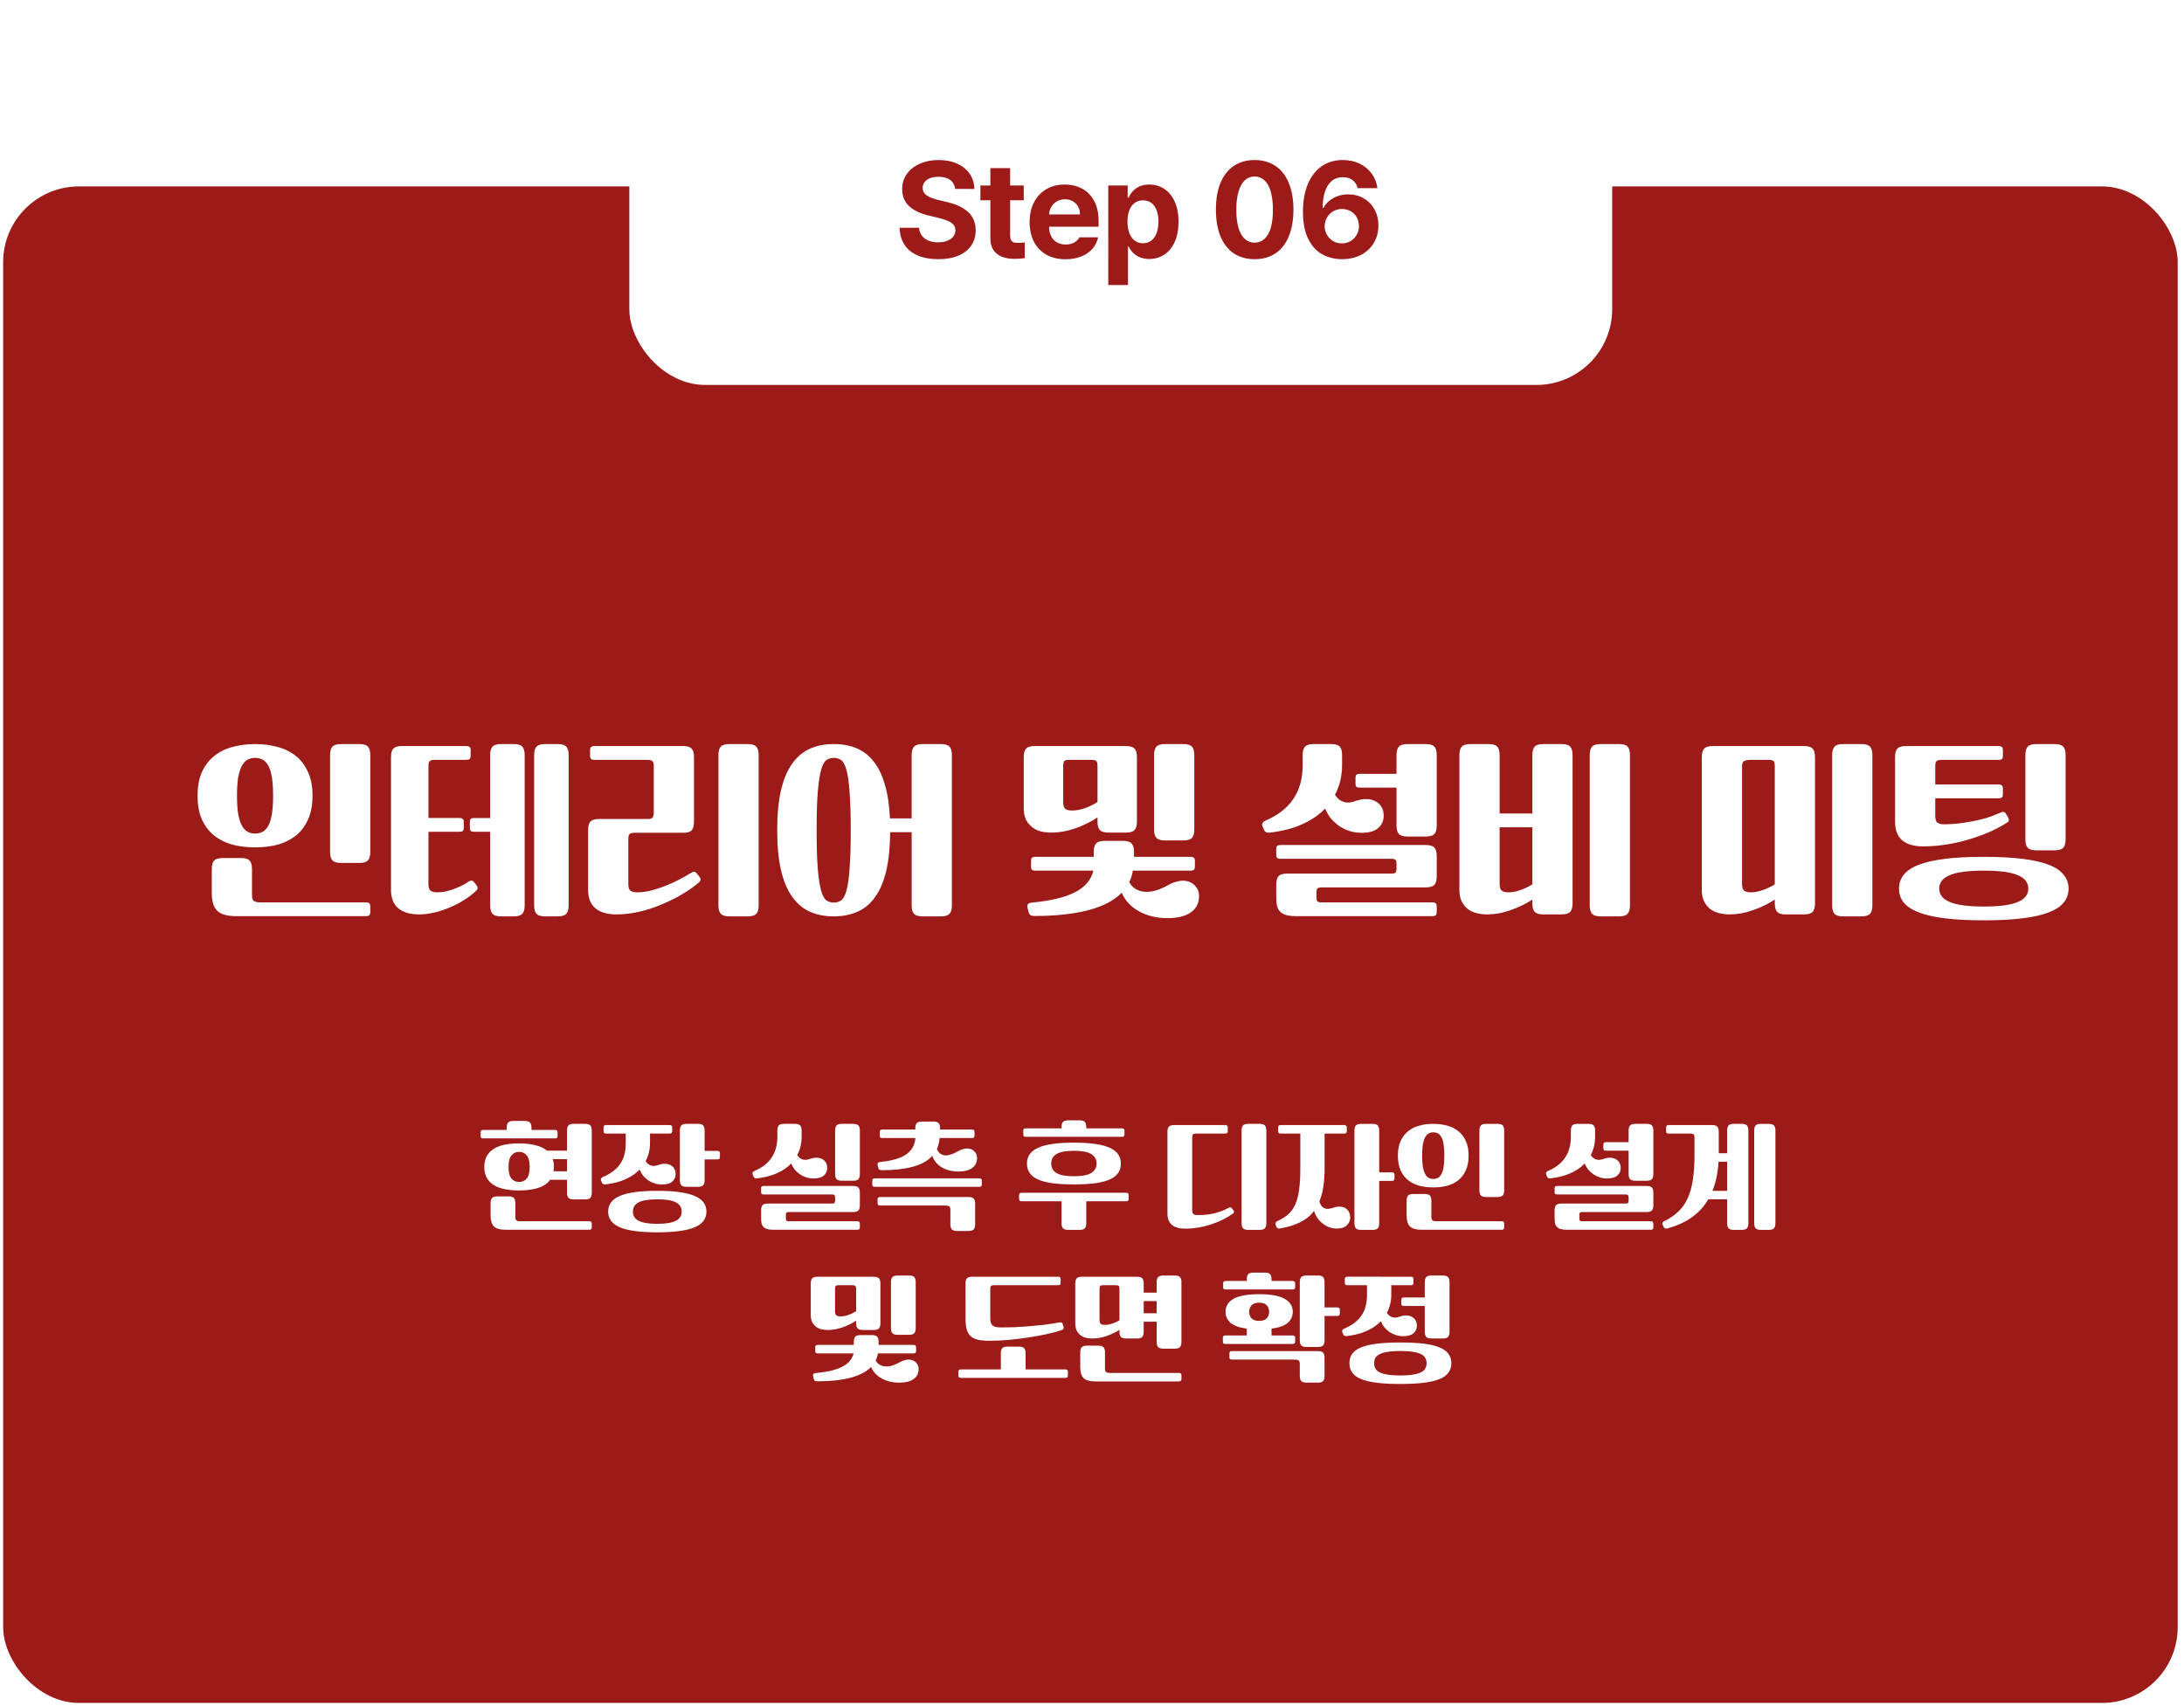
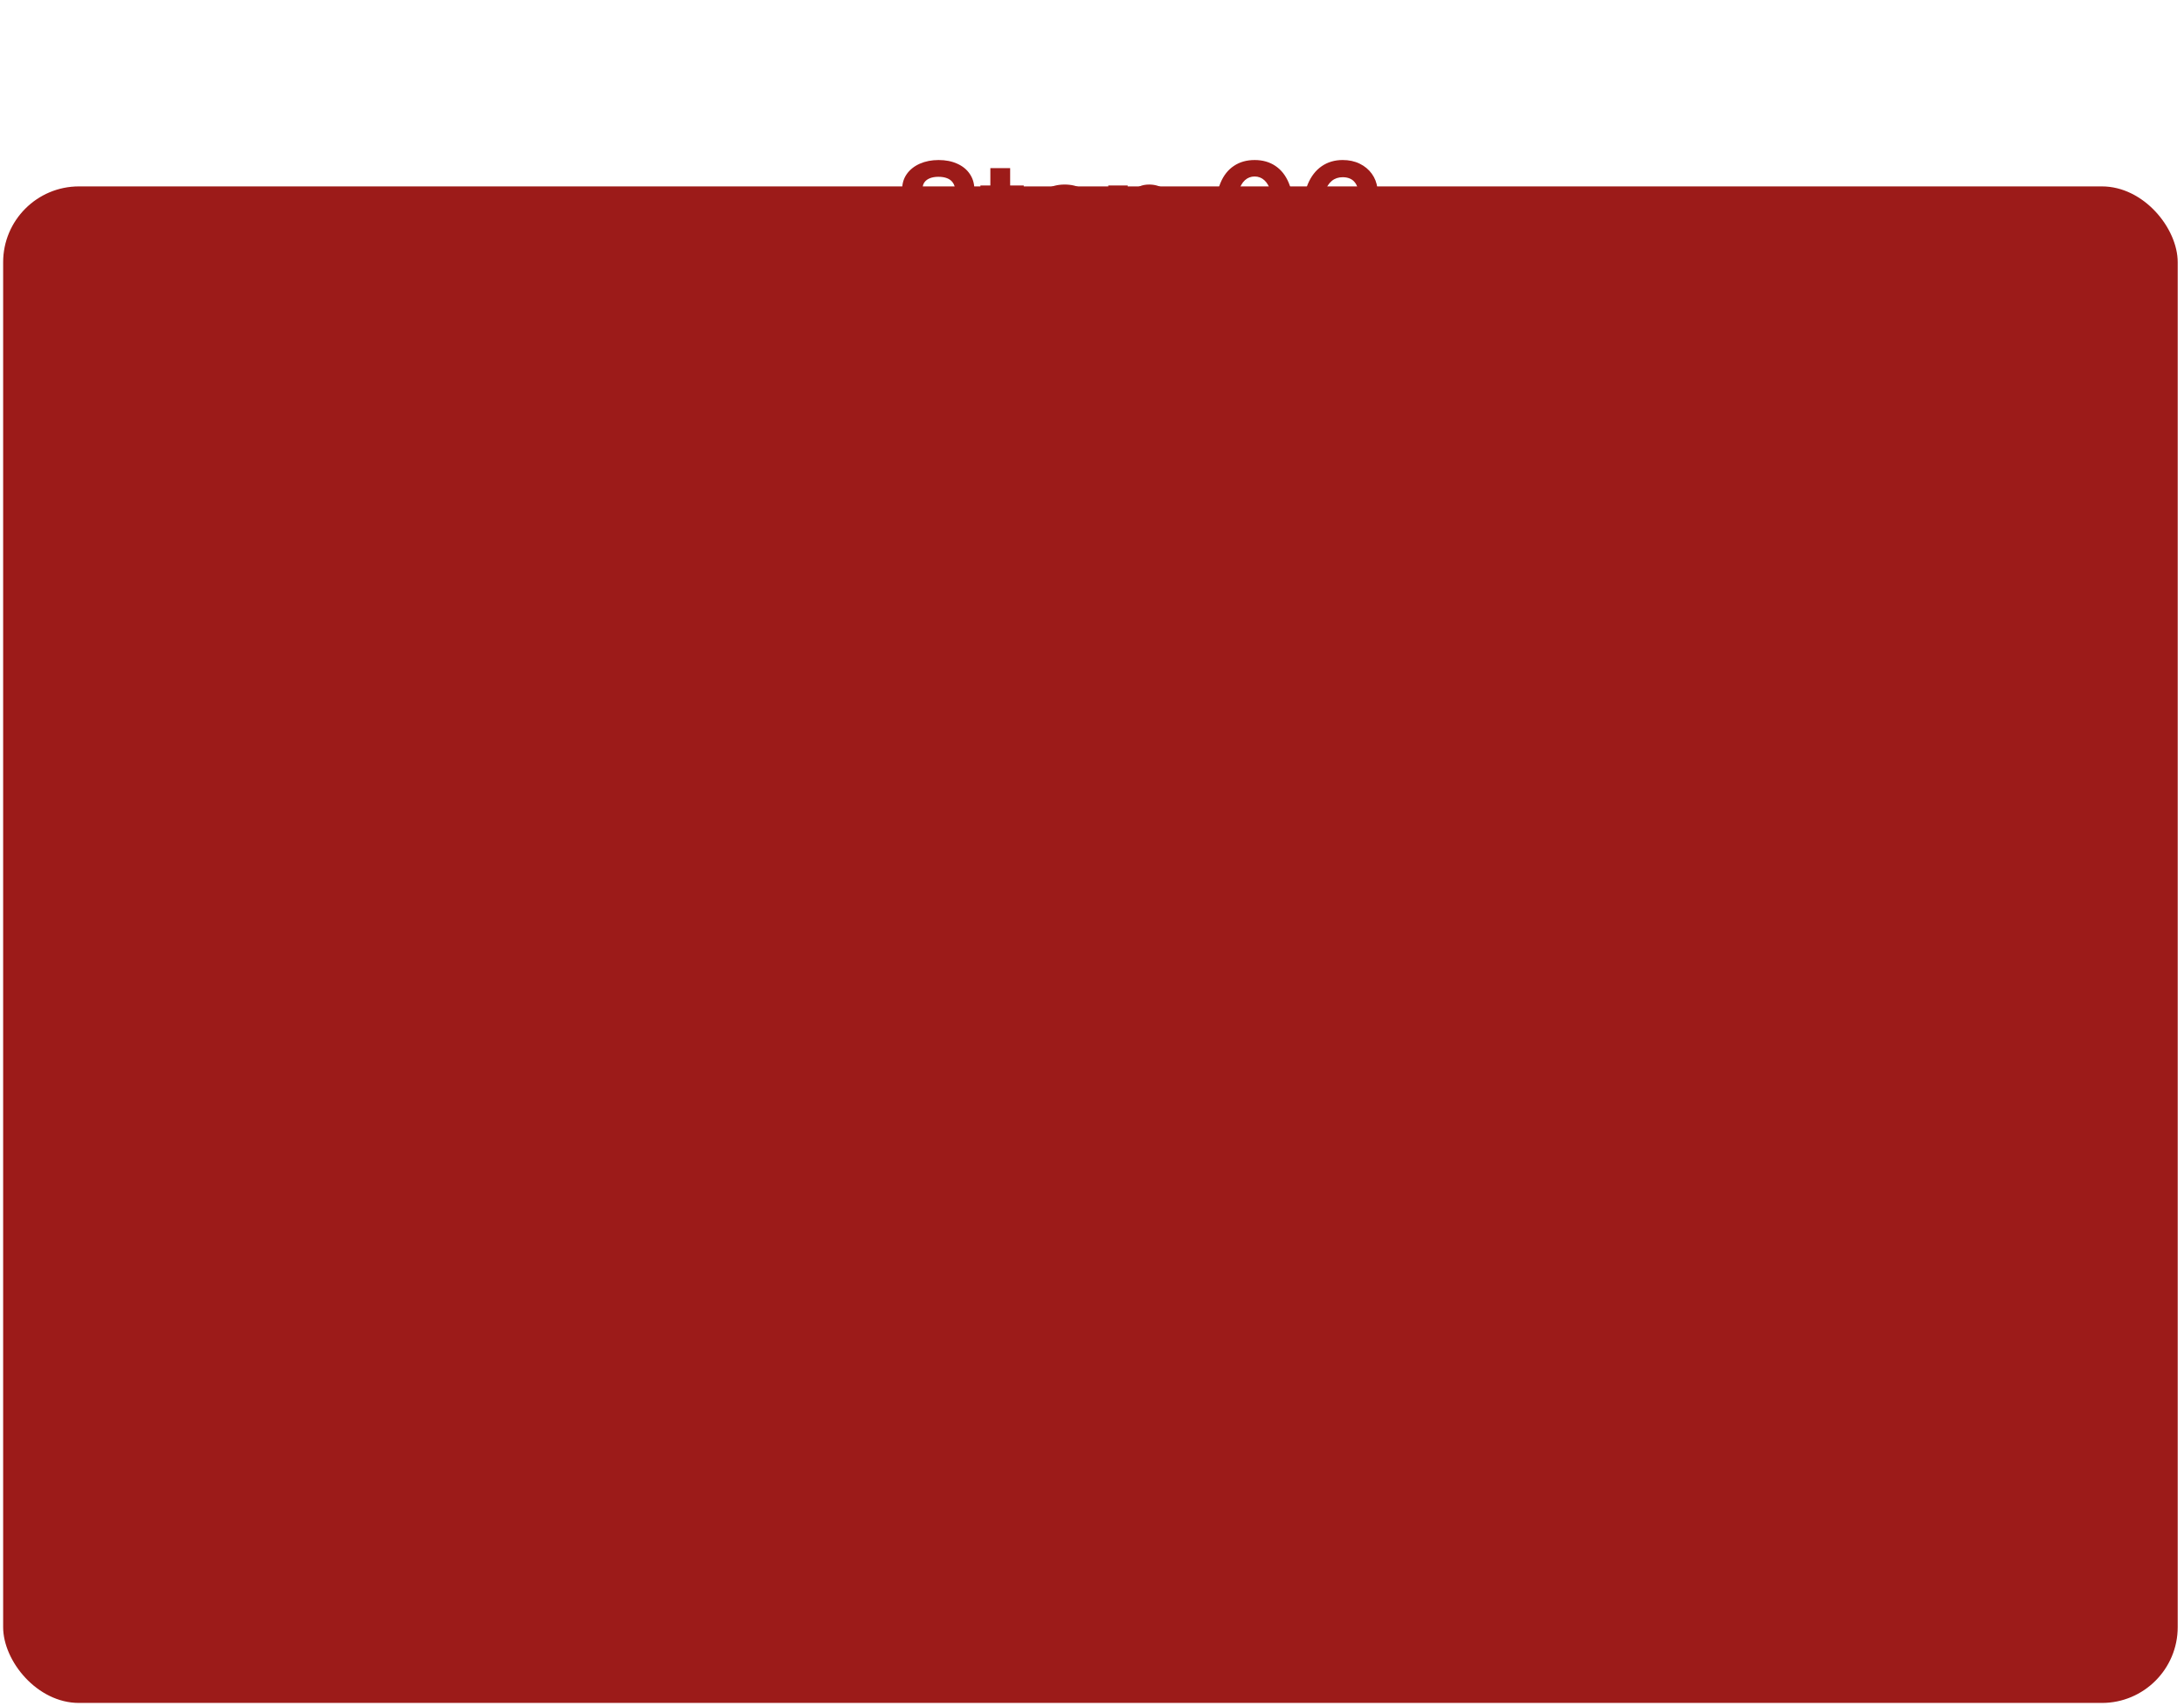
<svg xmlns="http://www.w3.org/2000/svg" fill="none" height="225" viewBox="0 0 288 225" width="288">
  <filter id="a" color-interpolation-filters="sRGB" filterUnits="userSpaceOnUse" height="39.244" width="262.723" x="18.055" y="90.127">
    <feFlood flood-opacity="0" result="BackgroundImageFix" />
    <feColorMatrix in="SourceAlpha" result="hardAlpha" type="matrix" values="0 0 0 0 0 0 0 0 0 0 0 0 0 0 0 0 0 0 127 0" />
    <feOffset dx="6" dy="5" />
    <feGaussianBlur stdDeviation="4" />
    <feComposite in2="hardAlpha" operator="out" />
    <feColorMatrix type="matrix" values="0 0 0 0 0 0 0 0 0 0 0 0 0 0 0 0 0 0 0.15 0" />
    <feBlend in2="BackgroundImageFix" mode="normal" result="effect1_dropShadow_2032_441" />
    <feBlend in="SourceGraphic" in2="effect1_dropShadow_2032_441" mode="normal" result="shape" />
  </filter>
  <filter id="b" color-interpolation-filters="sRGB" filterUnits="userSpaceOnUse" height="50.768" width="186.74" x="55.381" y="139.748">
    <feFlood flood-opacity="0" result="BackgroundImageFix" />
    <feColorMatrix in="SourceAlpha" result="hardAlpha" type="matrix" values="0 0 0 0 0 0 0 0 0 0 0 0 0 0 0 0 0 0 127 0" />
    <feOffset dx="6" dy="5" />
    <feGaussianBlur stdDeviation="4" />
    <feComposite in2="hardAlpha" operator="out" />
    <feColorMatrix type="matrix" values="0 0 0 0 0 0 0 0 0 0 0 0 0 0 0 0 0 0 0.15 0" />
    <feBlend in2="BackgroundImageFix" mode="normal" result="effect1_dropShadow_2032_441" />
    <feBlend in="SourceGraphic" in2="effect1_dropShadow_2032_441" mode="normal" result="shape" />
  </filter>
  <filter id="c" color-interpolation-filters="sRGB" filterUnits="userSpaceOnUse" height="62.525" width="153.608" x="70.988" y=".242">
    <feFlood flood-opacity="0" result="BackgroundImageFix" />
    <feColorMatrix in="SourceAlpha" result="hardAlpha" type="matrix" values="0 0 0 0 0 0 0 0 0 0 0 0 0 0 0 0 0 0 127 0" />
    <feOffset dx="4" dy="9" />
    <feGaussianBlur stdDeviation="6" />
    <feComposite in2="hardAlpha" operator="out" />
    <feColorMatrix type="matrix" values="0 0 0 0 0 0 0 0 0 0 0 0 0 0 0 0 0 0 0.15 0" />
    <feBlend in2="BackgroundImageFix" mode="normal" result="effect1_dropShadow_2032_441" />
    <feBlend in="SourceGraphic" in2="effect1_dropShadow_2032_441" mode="normal" result="shape" />
  </filter>
  <filter id="d" color-interpolation-filters="sRGB" filterUnits="userSpaceOnUse" height="32.488" width="79.143" x="110.625" y="13.102">
    <feFlood flood-opacity="0" result="BackgroundImageFix" />
    <feColorMatrix in="SourceAlpha" result="hardAlpha" type="matrix" values="0 0 0 0 0 0 0 0 0 0 0 0 0 0 0 0 0 0 127 0" />
    <feOffset dx="6" dy="5" />
    <feGaussianBlur stdDeviation="4" />
    <feComposite in2="hardAlpha" operator="out" />
    <feColorMatrix type="matrix" values="0 0 0 0 0 0 0 0 0 0 0 0 0 0 0 0 0 0 0.15 0" />
    <feBlend in2="BackgroundImageFix" mode="normal" result="effect1_dropShadow_2032_441" />
    <feBlend in="SourceGraphic" in2="effect1_dropShadow_2032_441" mode="normal" result="shape" />
  </filter>
  <rect fill="#9c1b19" height="200" rx="10" width="286.755" x=".415" y="24.582" />
  <g filter="url(#a)">
-     <path d="m42.83 107.349c0 .52-.104.892-.312 1.118-.208.225-.589.338-1.144.338h-2.392c-.555 0-.936-.113-1.144-.338-.208-.226-.312-.598-.312-1.118v-12.766c0-.52.104-.893.312-1.118s.589-.338 1.144-.338h2.392c.555 0 .936.113 1.144.338s.312.598.312 1.118zm-15.6 5.72c0 .398.087.65.26.754.173.121.433.182.78.182h13.962c.243 0 .399.043.468.13.087.086.13.225.13.416v.728c0 .19-.043.329-.13.416-.069.086-.225.13-.468.13h-17.03c-1.231 0-2.089-.243-2.574-.728-.468-.468-.702-1.248-.702-2.34v-3.146c0-.52.104-.893.312-1.118.208-.226.589-.338 1.144-.338h2.392c.555 0 .936.112 1.144.338.208.225.312.598.312 1.118zm7.982-13.13c0 1.23-.199 2.279-.598 3.146-.381.849-.91 1.551-1.586 2.106-.676.537-1.473.936-2.392 1.196-.919.242-1.915.364-2.99.364s-2.08-.122-3.016-.364c-.919-.26-1.716-.659-2.392-1.196-.676-.555-1.213-1.257-1.612-2.106-.381-.867-.572-1.916-.572-3.146 0-1.231.191-2.271.572-3.12.399-.867.936-1.569 1.612-2.106.676-.555 1.473-.953 2.392-1.196.936-.26 1.941-.39 3.016-.39s2.071.13 2.99.39c.919.243 1.716.641 2.392 1.196.676.537 1.205 1.239 1.586 2.106.399.849.598 1.889.598 3.12zm-9.958 0c0 .97.052 1.776.156 2.418.121.641.286 1.152.494 1.534.208.381.459.65.754.806s.624.234.988.234.693-.078.988-.234.546-.425.754-.806c.208-.382.364-.893.468-1.534.104-.642.156-1.448.156-2.418 0-.971-.052-1.777-.156-2.418s-.26-1.153-.468-1.534-.459-.65-.754-.806-.624-.234-.988-.234-.693.078-.988.234-.546.425-.754.806-.373.893-.494 1.534c-.104.641-.156 1.447-.156 2.418zm20.306-5.096c0-.537.104-.91.312-1.118.208-.225.581-.338 1.118-.338h8.476c.225 0 .381.043.468.13.087.069.13.208.13.416v.728c0 .208-.043.355-.13.442-.087.069-.243.104-.468.104h-4.186c-.295 0-.503.061-.624.182-.104.104-.156.312-.156.624v6.864h4.056c.225 0 .381.043.468.13.087.069.13.208.13.416v.728c0 .208-.043.355-.13.442-.087.069-.243.104-.468.104h-4.056v6.916c0 .398.087.676.26.832s.485.234.936.234c.329 0 .676-.035 1.04-.104.364-.087.719-.191 1.066-.312.364-.139.711-.286 1.04-.442s.615-.321.858-.494c.208-.139.373-.2.494-.182.121 0 .234.069.338.208l.338.442c.173.242.147.468-.078.676-.468.45-1.014.866-1.638 1.248-.607.381-1.248.71-1.924.988-.659.277-1.326.494-2.002.65s-1.326.234-1.95.234c-1.213 0-2.141-.278-2.782-.832-.624-.538-.936-1.335-.936-2.392zm17.628 19.552c0 .52-.104.892-.312 1.118-.208.225-.589.338-1.144.338h-1.638c-.555 0-.936-.113-1.144-.338-.208-.226-.312-.598-.312-1.118v-9.698h-2.08c-.243 0-.407-.044-.494-.13-.069-.087-.104-.226-.104-.416v-.728c0-.191.035-.33.104-.416.087-.087.251-.13.494-.13h2.08v-8.294c0-.52.104-.893.312-1.118s.589-.338 1.144-.338h1.638c.555 0 .936.113 1.144.338s.312.598.312 1.118zm5.798 0c0 .52-.104.892-.312 1.118-.208.225-.589.338-1.144.338h-1.638c-.555 0-.936-.113-1.144-.338-.208-.226-.312-.598-.312-1.118v-19.812c0-.52.104-.893.312-1.118s.589-.338 1.144-.338h1.638c.555 0 .936.113 1.144.338s.312.598.312 1.118zm25.058 0c0 .52-.104.892-.312 1.118-.208.225-.589.338-1.144.338h-2.392c-.555 0-.936-.113-1.144-.338-.208-.226-.312-.598-.312-1.118v-19.812c0-.52.104-.893.312-1.118s.589-.338 1.144-.338h2.392c.555 0 .936.113 1.144.338s.312.598.312 1.118zm-16.406-9.568c-.295 0-.503.06-.624.182-.104.104-.156.312-.156.624v5.98c0 .398.087.676.26.832s.485.234.936.234c.572 0 1.17-.078 1.794-.234s1.239-.356 1.846-.598c.624-.243 1.222-.512 1.794-.806.572-.295 1.092-.59 1.56-.884.225-.139.39-.2.494-.182.121 0 .234.069.338.208l.39.494c.173.242.147.468-.078.676-.607.52-1.326 1.031-2.158 1.534-.832.502-1.733.953-2.704 1.352-.953.416-1.95.745-2.99.988-1.04.242-2.063.364-3.068.364-1.213 0-2.141-.278-2.782-.832-.624-.538-.936-1.335-.936-2.392v-7.904c0-.538.104-.91.312-1.118.208-.226.581-.338 1.118-.338h6.448c.295 0 .494-.052.598-.156.121-.122.182-.338.182-.65v-6.188c0-.312-.061-.52-.182-.624-.104-.121-.303-.182-.598-.182h-7.02c-.225 0-.381-.035-.468-.104-.087-.087-.13-.234-.13-.442v-.728c0-.208.043-.347.13-.416.087-.087.243-.13.468-.13h11.674c.537 0 .91.113 1.118.338.208.208.312.581.312 1.118v8.528c0 .537-.104.918-.312 1.144-.208.208-.581.312-1.118.312zm41.886 9.568c0 .52-.104.892-.312 1.118-.208.225-.589.338-1.144.338h-2.392c-.554 0-.936-.113-1.144-.338-.208-.226-.312-.598-.312-1.118v-9.646h-2.834c-.017 1.993-.19 3.692-.52 5.096-.329 1.404-.814 2.548-1.456 3.432-.624.901-1.395 1.551-2.314 1.95-.918.416-1.967.624-3.146.624-1.196 0-2.253-.208-3.172-.624-.918-.416-1.698-1.084-2.34-2.002-.641-.902-1.127-2.072-1.456-3.51-.329-1.439-.494-3.181-.494-5.226 0-2.046.165-3.788.494-5.226.329-1.439.815-2.609 1.456-3.51.641-.919 1.421-1.586 2.34-2.002.919-.416 1.976-.624 3.172-.624 1.11 0 2.106.182 2.99.546s1.638.945 2.262 1.742c.624.78 1.118 1.794 1.482 3.042.364 1.231.59 2.721.676 4.472h2.86v-8.346c0-.52.104-.893.312-1.118s.59-.338 1.144-.338h2.392c.555 0 .936.113 1.144.338s.312.598.312 1.118zm-17.836-9.906c0 2.149.052 3.856.156 5.122.104 1.248.252 2.201.442 2.86.191.658.425 1.083.702 1.274.278.19.598.286.962.286s.685-.096.962-.286c.278-.191.512-.616.702-1.274.191-.659.33-1.612.416-2.86.104-1.266.156-2.973.156-5.122 0-2.15-.052-3.848-.156-5.096-.086-1.265-.225-2.227-.416-2.886-.19-.659-.424-1.083-.702-1.274-.277-.191-.598-.286-.962-.286s-.684.095-.962.286c-.277.191-.511.615-.702 1.274-.19.659-.338 1.621-.442 2.886-.104 1.248-.156 2.946-.156 5.096zm38.494.312c-.555 0-.936-.113-1.144-.338-.208-.226-.312-.598-.312-1.118v-.546c-.884.589-1.872 1.074-2.964 1.456-1.075.364-2.106.546-3.094.546-.503 0-.979-.052-1.43-.156-.433-.122-.815-.312-1.144-.572s-.598-.59-.806-.988c-.191-.416-.286-.919-.286-1.508v-6.734c0-.52.104-.893.312-1.118s.589-.338 1.144-.338h12.012c.555 0 .936.113 1.144.338s.312.598.312 1.118v8.502c0 .52-.104.892-.312 1.118-.208.225-.589.338-1.144.338zm10.79 3.198c.243 0 .399.043.468.13.087.086.13.225.13.416v.728c0 .19-.043.329-.13.416-.069.086-.225.13-.468.13h-7.592c-.069.537-.225 1.04-.468 1.508.381.728 1.031 1.152 1.95 1.274.919.104 2.002-.2 3.25-.91.295-.174.607-.304.936-.39.347-.104.65-.156.91-.156.641 0 1.161.199 1.56.598.399.381.598.849.598 1.404 0 .953-.364 1.681-1.092 2.184-.728.502-1.751.754-3.068.754-1.421 0-2.678-.304-3.77-.91-1.075-.607-1.829-1.422-2.262-2.444-1.023 1.04-2.505 1.811-4.446 2.314-1.941.502-4.299.754-7.072.754-.277 0-.468-.052-.572-.156s-.173-.243-.208-.416l-.13-.546c-.035-.174-.017-.321.052-.442.087-.104.26-.174.52-.208 2.461-.226 4.351-.676 5.668-1.352 1.335-.676 2.149-1.63 2.444-2.86h-7.618c-.243 0-.407-.044-.494-.13-.069-.087-.104-.226-.104-.416v-.728c0-.191.035-.33.104-.416.087-.087.251-.13.494-.13h7.67v-.65c0-.52.104-.893.312-1.118.208-.226.589-.338 1.144-.338h2.392c.555 0 .936.112 1.144.338.208.225.312.598.312 1.118v.65zm.52-3.614c0 .52-.104.892-.312 1.118-.208.225-.589.338-1.144.338h-2.392c-.555 0-.936-.113-1.144-.338-.208-.226-.312-.598-.312-1.118v-9.802c0-.52.104-.893.312-1.118s.589-.338 1.144-.338h2.392c.555 0 .936.113 1.144.338s.312.598.312 1.118zm-16.484-9.178c-.312 0-.529.052-.65.156-.104.104-.156.321-.156.65v4.81c0 .398.087.676.26.832s.485.234.936.234c.503 0 1.04-.096 1.612-.286.589-.208 1.161-.486 1.716-.832v-4.758c0-.329-.052-.546-.156-.65s-.329-.156-.676-.156zm47.854 18.798c.242 0 .398.043.468.13.086.086.13.225.13.416v.728c0 .19-.044.329-.13.416-.07.086-.226.13-.468.13h-17.81c-.555 0-1.014-.044-1.378-.13-.347-.087-.624-.234-.832-.442-.208-.191-.356-.451-.442-.78-.07-.312-.104-.711-.104-1.196v-1.612c0-.52.104-.893.312-1.118.208-.226.589-.338 1.144-.338h13.728c.294 0 .476-.044.546-.13.086-.104.13-.286.13-.546v-.598c0-.26-.044-.434-.13-.52-.07-.104-.252-.156-.546-.156h-14.586c-.243 0-.408-.044-.494-.13-.07-.087-.104-.226-.104-.416v-.728c0-.191.034-.33.104-.416.086-.087.251-.13.494-.13h19.11c.554 0 .936.112 1.144.338.208.225.312.598.312 1.118v2.678c0 .52-.104.892-.312 1.118-.208.225-.59.338-1.144.338h-13.728c-.295 0-.486.052-.572.156-.07.086-.104.26-.104.52v.624c0 .26.034.433.104.52.086.104.277.156.572.156zm-17.082-19.422c0-.52.104-.893.312-1.118s.589-.338 1.144-.338h2.288c.554 0 .936.113 1.144.338s.312.598.312 1.118v1.3c0 1.456-.312 2.765-.936 3.926.277.45.624.754 1.04.91s.858.164 1.326.026c.346-.122.641-.208.884-.26.242-.07.52-.104.832-.104.676 0 1.23.19 1.664.572.45.381.676.936.676 1.664 0 .624-.243 1.152-.728 1.586-.468.416-1.196.624-2.184.624-.555 0-1.084-.078-1.586-.234-.486-.156-.936-.373-1.352-.65-.416-.295-.789-.633-1.118-1.014-.312-.399-.564-.832-.754-1.3-.815.849-1.829 1.542-3.042 2.08-1.196.537-2.6.901-4.212 1.092-.399.052-.659-.052-.78-.312l-.208-.468c-.156-.347-.026-.616.39-.806 3.258-1.387 4.888-3.814 4.888-7.28zm17.68 9.282c0 .52-.104.892-.312 1.118-.208.225-.59.338-1.144.338h-2.392c-.555 0-.936-.113-1.144-.338-.208-.226-.312-.598-.312-1.118v-4.992h-4.81c-.243 0-.408-.043-.494-.13-.07-.087-.104-.225-.104-.416v-.728c0-.191.034-.329.104-.416.086-.087.251-.13.494-.13h4.81v-2.47c0-.52.104-.893.312-1.118s.589-.338 1.144-.338h2.392c.554 0 .936.113 1.144.338s.312.598.312 1.118zm8.294-1.586h4.316v-7.696c0-.52.104-.893.312-1.118s.589-.338 1.144-.338h2.392c.554 0 .936.113 1.144.338s.312.598.312 1.118v19.552c0 .52-.104.892-.312 1.118-.208.225-.59.338-1.144.338h-2.392c-.555 0-.936-.113-1.144-.338-.208-.226-.312-.598-.312-1.118v-.494c-.884.572-1.855 1.04-2.912 1.404-1.04.364-2.054.546-3.042.546-.503 0-.98-.061-1.43-.182-.434-.104-.815-.286-1.144-.546-.33-.26-.598-.598-.806-1.014-.191-.399-.286-.893-.286-1.482v-17.784c0-.52.104-.893.312-1.118s.589-.338 1.144-.338h2.392c.554 0 .936.113 1.144.338s.312.598.312 1.118zm17.186 12.116c0 .52-.104.892-.312 1.118-.208.225-.59.338-1.144.338h-2.392c-.555 0-.936-.113-1.144-.338-.208-.226-.312-.598-.312-1.118v-19.812c0-.52.104-.893.312-1.118s.589-.338 1.144-.338h2.392c.554 0 .936.113 1.144.338s.312.598.312 1.118zm-15.99-1.716c.468 0 .97-.096 1.508-.286.554-.191 1.092-.442 1.612-.754v-7.54h-4.316v7.514c0 .398.086.676.26.832.173.156.485.234.936.234zm36.544 2.912c-.555 0-.936-.113-1.144-.338-.208-.226-.312-.598-.312-1.118v-.494c-.884.572-1.855 1.04-2.912 1.404-1.04.364-2.054.546-3.042.546-.503 0-.98-.061-1.43-.182-.434-.104-.815-.286-1.144-.546-.33-.26-.598-.598-.806-1.014-.191-.399-.286-.893-.286-1.482v-17.524c0-.52.104-.893.312-1.118s.589-.338 1.144-.338h12.012c.554 0 .936.113 1.144.338s.312.598.312 1.118v19.292c0 .52-.104.892-.312 1.118-.208.225-.59.338-1.144.338zm11.414-1.196c0 .52-.104.892-.312 1.118-.208.225-.59.338-1.144.338h-2.392c-.555 0-.936-.113-1.144-.338-.208-.226-.312-.598-.312-1.118v-19.812c0-.52.104-.893.312-1.118s.589-.338 1.144-.338h2.392c.554 0 .936.113 1.144.338s.312.598.312 1.118zm-16.12-19.188c-.312 0-.572.052-.78.156-.191.104-.286.321-.286.65v15.6c0 .398.086.676.26.832.173.156.485.234.936.234.468 0 .97-.096 1.508-.286.554-.191 1.092-.442 1.612-.754v-15.626c0-.329-.052-.546-.156-.65s-.33-.156-.676-.156zm41.99 16.978c0 .71-.217 1.326-.65 1.846-.416.52-1.075.953-1.976 1.3-.902.346-2.063.606-3.484.78-1.404.173-3.094.26-5.07.26s-3.675-.087-5.096-.26c-1.404-.174-2.557-.434-3.458-.78-.902-.347-1.569-.78-2.002-1.3-.416-.52-.624-1.136-.624-1.846 0-.694.208-1.3.624-1.82.433-.538 1.1-.98 2.002-1.326.901-.347 2.054-.607 3.458-.78 1.421-.174 3.12-.26 5.096-.26s3.666.086 5.07.26c1.421.173 2.582.433 3.484.78.901.346 1.56.788 1.976 1.326.433.52.65 1.126.65 1.82zm-17.576-9.542c0 .398.086.676.26.832.173.156.485.234.936.234.572 0 1.17-.035 1.794-.104.624-.07 1.248-.165 1.872-.286.641-.122 1.265-.269 1.872-.442.606-.191 1.178-.408 1.716-.65.26-.122.442-.174.546-.156.121.017.225.095.312.234l.286.468c.069.104.104.225.104.364.017.121-.044.225-.182.312-.763.502-1.612.953-2.548 1.352-.919.381-1.864.71-2.834.988-.971.277-1.95.485-2.938.624-.971.138-1.898.208-2.782.208-1.214 0-2.141-.269-2.782-.806-.624-.555-.936-1.361-.936-2.418v-8.554c0-.537.104-.91.312-1.118.208-.225.58-.338 1.118-.338h12.194c.225 0 .381.043.468.13.086.069.13.208.13.416v.728c0 .208-.044.355-.13.442-.087.069-.243.104-.468.104h-7.54c-.295 0-.503.061-.624.182-.104.104-.156.312-.156.624v2.444h8.32c.225 0 .381.043.468.13.086.069.13.208.13.416v.728c0 .208-.044.355-.13.442-.087.069-.243.104-.468.104h-8.32zm17.186 3.042c0 .52-.104.892-.312 1.118-.208.225-.59.338-1.144.338h-2.392c-.555 0-.936-.113-1.144-.338-.208-.226-.312-.598-.312-1.118v-11.102c0-.52.104-.893.312-1.118s.589-.338 1.144-.338h2.392c.554 0 .936.113 1.144.338s.312.598.312 1.118zm-16.666 6.5c0 .364.104.693.312.988.208.294.546.546 1.014.754s1.074.364 1.82.468c.745.104 1.655.156 2.73.156 1.074 0 1.984-.052 2.73-.156.745-.104 1.352-.26 1.82-.468s.806-.46 1.014-.754c.208-.295.312-.624.312-.988s-.104-.694-.312-.988c-.208-.295-.546-.546-1.014-.754s-1.075-.364-1.82-.468c-.746-.104-1.656-.156-2.73-.156-1.075 0-1.985.052-2.73.156-.746.104-1.352.26-1.82.468s-.806.459-1.014.754c-.208.294-.312.624-.312.988z" fill="#fff" />
-   </g>
+     </g>
  <g filter="url(#b)">
-     <path d="m62.453 151.996c-.715 0-1.355-.058-1.92-.176-.565-.117-1.045-.298-1.44-.544-.395-.256-.699-.581-.912-.976-.213-.394-.32-.864-.32-1.408s.107-1.013.32-1.408c.213-.394.517-.714.912-.96.395-.256.875-.442 1.44-.56.565-.117 1.205-.176 1.92-.176.811 0 1.525.08 2.144.24.629.15 1.141.39 1.536.72h2.64v-2.64c0-.32.064-.549.192-.688.128-.138.363-.208.704-.208h1.472c.341 0 .576.07.704.208.128.139.192.368.192.688v8.176c0 .32-.064.55-.192.688-.128.139-.363.208-.704.208h-1.472c-.341 0-.576-.069-.704-.208-.128-.138-.192-.368-.192-.688v-1.696h-2.224c-.352.491-.88.848-1.584 1.072-.693.224-1.531.336-2.512.336zm-.496 3.488c0 .246.053.4.16.464.107.075.267.112.48.112h9.072c.149 0 .245.027.288.08.053.054.08.139.08.256v.448c0 .118-.027.203-.08.256-.043.054-.139.08-.288.08h-10.96c-.757 0-1.285-.149-1.584-.448-.288-.288-.432-.768-.432-1.44v-1.616c0-.32.064-.549.192-.688.128-.138.363-.208.704-.208h1.472c.341 0 .576.07.704.208.128.139.192.368.192.688zm5.2-11.472c.139 0 .235.027.288.08.053.043.08.128.08.256v.448c0 .128-.027.219-.08.272-.053.043-.149.064-.288.064h-9.408c-.139 0-.235-.021-.288-.064-.053-.053-.08-.144-.08-.272v-.448c0-.128.027-.213.08-.256.053-.053.149-.08.288-.08h3.072v-.288c0-.32.064-.549.192-.688.128-.138.363-.208.704-.208h1.472c.341 0 .576.07.704.208.128.139.192.368.192.688v.288zm-4.704 2.896c-.416 0-.752.155-1.008.464-.256.299-.384.806-.384 1.52 0 .715.128 1.227.384 1.536.256.299.592.448 1.008.448s.752-.149 1.008-.448c.256-.309.384-.821.384-1.536 0-.714-.128-1.221-.384-1.52-.256-.309-.592-.464-1.008-.464zm4.592 1.984c0 .214-.016.406-.048.576h1.776v-1.6h-1.888c.107.288.16.63.16 1.024zm20.112 5.888c0 .95-.523 1.643-1.568 2.08-1.035.438-2.672.656-4.912.656s-3.883-.218-4.928-.656c-1.035-.437-1.552-1.13-1.552-2.08 0-.938.517-1.626 1.552-2.064 1.045-.448 2.688-.672 4.928-.672s3.877.224 4.912.672c1.045.438 1.568 1.126 1.568 2.064zm-4.88-11.408c.139 0 .235.027.288.08.053.043.08.128.08.256v.448c0 .128-.027.219-.08.272-.053.043-.149.064-.288.064h-2.56v1.216c0 .896-.192 1.702-.576 2.416.171.278.384.464.64.56s.528.102.816.016c.213-.074.395-.128.544-.16.149-.042.32-.064.512-.064.416 0 .757.118 1.024.352.277.235.416.576.416 1.024 0 .384-.149.71-.448.976-.288.256-.736.384-1.344.384-.341 0-.667-.048-.976-.144-.299-.096-.576-.229-.832-.4-.256-.181-.485-.389-.688-.624-.192-.245-.347-.512-.464-.8-.501.523-1.125.95-1.872 1.28-.736.331-1.6.555-2.592.672-.245.032-.405-.032-.48-.192l-.128-.288c-.096-.213-.016-.378.24-.496 1.013-.426 1.765-.992 2.256-1.696.501-.704.752-1.632.752-2.784v-1.248h-2.56c-.139 0-.235-.021-.288-.064-.053-.053-.08-.144-.08-.272v-.448c0-.128.027-.213.08-.256.053-.053.149-.08.288-.08zm4.64 3.408h1.648c.149 0 .245.027.288.08.053.054.08.139.08.256v.448c0 .118-.027.203-.08.256-.043.054-.139.08-.288.08h-1.648v2.72c0 .32-.064.55-.192.688-.128.139-.363.208-.704.208h-1.472c-.341 0-.576-.069-.704-.208-.128-.138-.192-.368-.192-.688v-6.512c0-.32.064-.549.192-.688.128-.138.363-.208.704-.208h1.472c.341 0 .576.07.704.208.128.139.192.368.192.688zm-9.456 8c0 .544.251.95.752 1.216.512.267 1.333.4 2.464.4s1.947-.133 2.448-.4c.512-.266.768-.672.768-1.216s-.256-.949-.768-1.216c-.501-.266-1.317-.4-2.448-.4s-1.952.134-2.464.4c-.501.267-.752.672-.752 1.216zm29.56 1.28c.15 0 .246.027.288.08.054.054.08.139.08.256v.448c0 .118-.026.203-.08.256-.042.054-.138.08-.288.08h-10.96c-.341 0-.624-.026-.848-.08-.213-.053-.384-.144-.512-.272-.128-.117-.219-.277-.272-.48-.043-.192-.064-.437-.064-.736v-.992c0-.32.064-.549.192-.688.128-.138.363-.208.704-.208h8.448c.182 0 .294-.026.336-.08.054-.064.08-.176.08-.336v-.368c0-.16-.026-.266-.08-.32-.042-.064-.154-.096-.336-.096h-8.976c-.149 0-.251-.026-.304-.08-.043-.053-.064-.138-.064-.256v-.448c0-.117.021-.202.064-.256.053-.053.155-.08.304-.08h11.76c.342 0 .576.07.704.208.128.139.192.368.192.688v1.648c0 .32-.064.55-.192.688-.128.139-.362.208-.704.208h-8.448c-.181 0-.299.032-.352.096-.043.054-.064.16-.064.32v.384c0 .16.021.267.064.32.053.064.171.096.352.096zm-10.512-11.952c0-.32.064-.549.192-.688.128-.138.363-.208.704-.208h1.408c.341 0 .576.07.704.208.128.139.192.368.192.688v.8c0 .896-.192 1.702-.576 2.416.171.278.384.464.64.56.256.096.528.102.816.016.214-.074.395-.128.544-.16.15-.042.32-.064.512-.064.416 0 .758.118 1.024.352.278.235.416.576.416 1.024 0 .384-.149.71-.448.976-.288.256-.736.384-1.344.384-.341 0-.666-.048-.976-.144-.298-.096-.576-.229-.832-.4-.256-.181-.485-.389-.688-.624-.192-.245-.347-.512-.464-.8-.501.523-1.125.95-1.872 1.28-.736.331-1.6.555-2.592.672-.245.032-.405-.032-.48-.192l-.128-.288c-.096-.213-.016-.378.24-.496 2.005-.853 3.008-2.346 3.008-4.48zm10.88 5.712c0 .32-.064.55-.192.688-.128.139-.362.208-.704.208h-1.472c-.341 0-.576-.069-.704-.208-.128-.138-.192-.368-.192-.688v-5.712c0-.32.064-.549.192-.688.128-.138.363-.208.704-.208h1.472c.342 0 .576.07.704.208.128.139.192.368.192.688zm14.752-5.856c.15 0 .246.027.288.08.054.054.08.139.08.256v.448c0 .118-.026.203-.08.256-.042.054-.138.08-.288.08h-4.24c-.021.278-.064.534-.128.768-.053.235-.128.459-.224.672.182.47.502.747.96.832.47.075 1.094-.112 1.872-.56.182-.106.374-.186.576-.24.214-.064.4-.096.56-.096.395 0 .715.123.96.368.246.235.368.523.368.864 0 .587-.218 1.035-.656 1.344-.426.31-1.008.464-1.744.464-.874 0-1.621-.181-2.24-.544-.618-.373-1.04-.88-1.264-1.52-.608.662-1.472 1.142-2.592 1.44-1.12.299-2.474.448-4.064.448-.17 0-.288-.032-.352-.096s-.106-.149-.128-.256l-.08-.336c-.021-.106-.01-.192.032-.256.054-.074.16-.122.32-.144 1.526-.149 2.656-.474 3.392-.976.747-.501 1.163-1.226 1.248-2.176h-4.336c-.149 0-.25-.026-.304-.08-.042-.053-.064-.138-.064-.256v-.448c0-.117.022-.202.064-.256.054-.053.155-.08.304-.08h4.32v-.16c0-.32.064-.549.192-.688.128-.138.363-.208.704-.208h1.472c.342 0 .576.07.704.208.128.139.192.368.192.688v.16zm-2.816 10.592c0-.245-.053-.4-.16-.464-.106-.074-.266-.112-.48-.112h-8.592c-.149 0-.25-.026-.304-.08-.042-.053-.064-.138-.064-.256v-.448c0-.117.022-.202.064-.256.054-.053.155-.08.304-.08h11.6c.342 0 .576.07.704.208.128.139.192.368.192.688v2.688c0 .32-.064.55-.192.688-.128.139-.362.208-.704.208h-1.472c-.341 0-.576-.069-.704-.208-.128-.138-.192-.368-.192-.688zm3.776-4.16c.139 0 .235.027.288.08.054.043.08.128.08.256v.448c0 .128-.026.219-.08.272-.053.043-.149.064-.288.064h-13.712c-.138 0-.234-.021-.288-.064-.053-.053-.08-.144-.08-.272v-.448c0-.128.027-.213.08-.256.054-.053.15-.08.288-.08zm12.512.8c-1.13 0-2.09-.053-2.88-.16-.778-.117-1.413-.288-1.904-.512-.49-.234-.848-.522-1.072-.864-.224-.341-.336-.741-.336-1.2 0-.458.112-.858.336-1.2.224-.341.582-.629 1.072-.864.491-.234 1.131-.41 1.92-.528.79-.117 1.744-.176 2.864-.176s2.075.059 2.864.176c.79.118 1.43.294 1.92.528.491.235.848.523 1.072.864.224.342.336.742.336 1.2 0 .459-.112.859-.336 1.2-.224.342-.581.63-1.072.864-.49.224-1.13.395-1.92.512-.778.107-1.733.16-2.864.16zm6.848 1.104c.139 0 .235.027.288.08.054.043.08.128.08.256v.448c0 .128-.026.219-.08.272-.053.043-.149.064-.288.064h-5.216v2.88c0 .331-.064.56-.192.688-.128.139-.357.208-.688.208h-1.504c-.33 0-.56-.069-.688-.208-.128-.128-.192-.357-.192-.688v-2.88h-5.232c-.138 0-.234-.021-.288-.064-.053-.053-.08-.144-.08-.272v-.448c0-.128.027-.213.08-.256.054-.053.15-.08.288-.08zm-.544-8.496c.15 0 .246.027.288.08.054.054.08.139.08.256v.448c0 .118-.026.203-.08.256-.042.054-.138.08-.288.08h-12.608c-.149 0-.25-.026-.304-.08-.042-.053-.064-.138-.064-.256v-.448c0-.117.022-.202.064-.256.054-.053.155-.08.304-.08h4.672v-.16c0-.32.064-.549.192-.688.128-.138.363-.208.704-.208h1.472c.342 0 .576.07.704.208.128.139.192.368.192.688v.16zm-6.304 2.96c-1.066 0-1.834.144-2.304.432-.458.288-.688.704-.688 1.248s.23.96.688 1.248c.47.288 1.238.432 2.304.432 1.067 0 1.83-.144 2.288-.432.47-.288.704-.704.704-1.248s-.234-.96-.704-1.248c-.458-.288-1.221-.432-2.288-.432zm25.376 9.536c0 .32-.064.55-.192.688-.128.139-.362.208-.704.208h-1.472c-.341 0-.576-.069-.704-.208-.128-.138-.192-.368-.192-.688v-12.192c0-.32.064-.549.192-.688.128-.138.363-.208.704-.208h1.472c.342 0 .576.07.704.208.128.139.192.368.192.688zm-9.776-1.712c0 .246.054.416.16.512.107.096.299.144.576.144.779 0 1.494-.074 2.144-.224.651-.149 1.264-.378 1.84-.688.15-.085.256-.122.32-.112.064 0 .128.043.192.128l.208.272c.054.064.075.139.064.224 0 .075-.037.139-.112.192-.864.619-1.85 1.104-2.96 1.456-1.109.363-2.245.544-3.408.544-.746 0-1.317-.17-1.712-.512-.384-.33-.576-.821-.576-1.472v-10.784c0-.33.064-.56.192-.688.128-.138.358-.208.688-.208h6.704c.139 0 .235.027.288.08.054.043.08.128.08.256v.448c0 .128-.026.219-.08.272-.053.043-.149.064-.288.064h-3.84c-.181 0-.309.038-.384.112-.064.064-.096.192-.096.384zm20.019-11.216c.139 0 .235.027.288.08.054.043.08.128.08.256v.448c0 .128-.026.219-.08.272-.053.043-.149.064-.288.064h-2.56v4.592c0 1.803-.229 3.259-.688 4.368.118.406.31.688.576.848.278.15.608.166.992.048.214-.074.395-.128.544-.16.15-.042.32-.064.512-.064.448 0 .8.134 1.056.4.256.256.384.608.384 1.056 0 .384-.149.72-.448 1.008-.288.288-.736.432-1.344.432-.352 0-.688-.064-1.008-.192-.32-.117-.608-.282-.864-.496-.256-.202-.48-.448-.672-.736-.192-.277-.336-.576-.432-.896-.48.63-1.088 1.126-1.824 1.488-.725.363-1.605.635-2.64.816-.245.054-.405-.01-.48-.192l-.112-.288c-.085-.213-.005-.378.24-.496.576-.266 1.056-.57 1.44-.912.384-.352.688-.789.912-1.312.235-.522.4-1.162.496-1.92.107-.768.16-1.701.16-2.8v-4.592h-2.56c-.138 0-.234-.021-.288-.064-.053-.053-.08-.144-.08-.272v-.448c0-.128.027-.213.08-.256.054-.053.15-.08.288-.08zm4.64 6.24h1.648c.15 0 .246.027.288.08.054.054.08.139.08.256v.448c0 .118-.026.203-.08.256-.042.054-.138.08-.288.08h-1.648v5.568c0 .32-.064.55-.192.688-.128.139-.362.208-.704.208h-1.472c-.341 0-.576-.069-.704-.208-.128-.138-.192-.368-.192-.688v-12.192c0-.32.064-.549.192-.688.128-.138.363-.208.704-.208h1.472c.342 0 .576.07.704.208.128.139.192.368.192.688zm16.48 2.352c0 .32-.064.55-.192.688-.128.139-.362.208-.704.208h-1.472c-.341 0-.576-.069-.704-.208-.128-.138-.192-.368-.192-.688v-7.856c0-.32.064-.549.192-.688.128-.138.363-.208.704-.208h1.472c.342 0 .576.07.704.208.128.139.192.368.192.688zm-9.6 3.52c0 .246.054.4.16.464.107.075.267.112.48.112h8.592c.15 0 .246.027.288.08.054.054.08.139.08.256v.448c0 .118-.026.203-.08.256-.042.054-.138.08-.288.08h-10.48c-.757 0-1.285-.149-1.584-.448-.288-.288-.432-.768-.432-1.44v-1.936c0-.32.064-.549.192-.688.128-.138.363-.208.704-.208h1.472c.342 0 .576.07.704.208.128.139.192.368.192.688zm4.912-8.08c0 .758-.122 1.403-.368 1.936-.234.523-.56.955-.976 1.296-.416.331-.906.576-1.472.736-.565.15-1.178.224-1.84.224-.661 0-1.28-.074-1.856-.224-.565-.16-1.056-.405-1.472-.736-.416-.341-.746-.773-.992-1.296-.234-.533-.352-1.178-.352-1.936 0-.757.118-1.397.352-1.92.246-.533.576-.965.992-1.296.416-.341.907-.586 1.472-.736.576-.16 1.195-.24 1.856-.24.662 0 1.275.08 1.84.24.566.15 1.056.395 1.472.736.416.331.742.763.976 1.296.246.523.368 1.163.368 1.92zm-6.128 0c0 .598.032 1.094.096 1.488.075.395.176.71.304.944.128.235.283.4.464.496.182.096.384.144.608.144s.427-.048.608-.144c.182-.096.336-.261.464-.496.128-.234.224-.549.288-.944.064-.394.096-.89.096-1.488 0-.597-.032-1.093-.096-1.488-.064-.394-.16-.709-.288-.944-.128-.234-.282-.4-.464-.496-.181-.096-.384-.144-.608-.144s-.426.048-.608.144c-.181.096-.336.262-.464.496-.128.235-.229.55-.304.944-.064.395-.096.891-.096 1.488zm30.121 8.656c.149 0 .245.027.288.08.053.054.08.139.08.256v.448c0 .118-.027.203-.08.256-.043.054-.139.08-.288.08h-10.96c-.341 0-.624-.026-.848-.08-.213-.053-.384-.144-.512-.272-.128-.117-.219-.277-.272-.48-.043-.192-.064-.437-.064-.736v-.992c0-.32.064-.549.192-.688.128-.138.363-.208.704-.208h8.448c.181 0 .293-.026.336-.08.053-.064.08-.176.08-.336v-.368c0-.16-.027-.266-.08-.32-.043-.064-.155-.096-.336-.096h-8.976c-.149 0-.251-.026-.304-.08-.043-.053-.064-.138-.064-.256v-.448c0-.117.021-.202.064-.256.053-.053.155-.08.304-.08h11.76c.341 0 .576.07.704.208.128.139.192.368.192.688v1.648c0 .32-.064.55-.192.688-.128.139-.363.208-.704.208h-8.448c-.181 0-.299.032-.352.096-.043.054-.064.16-.064.32v.384c0 .16.021.267.064.32.053.064.171.096.352.096zm-10.512-11.952c0-.32.064-.549.192-.688.128-.138.363-.208.704-.208h1.408c.341 0 .576.07.704.208.128.139.192.368.192.688v.8c0 .896-.192 1.702-.576 2.416.171.278.384.464.64.56s.528.102.816.016c.213-.074.395-.128.544-.16.149-.042.32-.064.512-.064.416 0 .757.118 1.024.352.277.235.416.576.416 1.024 0 .384-.149.71-.448.976-.288.256-.736.384-1.344.384-.341 0-.667-.048-.976-.144-.299-.096-.576-.229-.832-.4-.256-.181-.485-.389-.688-.624-.192-.245-.347-.512-.464-.8-.501.523-1.125.95-1.872 1.28-.736.331-1.6.555-2.592.672-.245.032-.405-.032-.48-.192l-.128-.288c-.096-.213-.016-.378.24-.496 2.005-.853 3.008-2.346 3.008-4.48zm10.88 5.712c0 .32-.064.55-.192.688-.128.139-.363.208-.704.208h-1.472c-.341 0-.576-.069-.704-.208-.128-.138-.192-.368-.192-.688v-3.072h-2.96c-.149 0-.251-.026-.304-.08-.043-.053-.064-.138-.064-.256v-.448c0-.117.021-.202.064-.256.053-.053.155-.08.304-.08h2.96v-1.52c0-.32.064-.549.192-.688.128-.138.363-.208.704-.208h1.472c.341 0 .576.07.704.208.128.139.192.368.192.688zm2.048-5.328c-.149 0-.251-.026-.304-.08-.043-.053-.064-.138-.064-.256v-.448c0-.117.021-.202.064-.256.053-.053.155-.08.304-.08h5.696c.352 0 .587.075.704.224.117.139.176.363.176.672v2.816h1.104v-2.976c0-.32.064-.549.192-.688.128-.138.363-.208.704-.208h1.008c.341 0 .576.07.704.208.128.139.192.368.192.688v12.192c0 .32-.064.55-.192.688-.128.139-.363.208-.704.208h-1.008c-.341 0-.576-.069-.704-.208-.128-.138-.192-.368-.192-.688v-3.136h-2.48c-1.12 1.899-2.923 3.179-5.408 3.84-.235.054-.389 0-.464-.16l-.16-.352c-.085-.181-.011-.33.224-.448.725-.352 1.339-.768 1.84-1.248.512-.48.923-1.061 1.232-1.744.32-.682.549-1.488.688-2.416.149-.938.224-2.037.224-3.296v-2.352c0-.192-.037-.32-.112-.384-.064-.074-.187-.112-.368-.112zm14.048 11.808c0 .32-.064.55-.192.688-.128.139-.363.208-.704.208h-1.008c-.341 0-.576-.069-.704-.208-.128-.138-.192-.368-.192-.688v-12.192c0-.32.064-.549.192-.688.128-.138.363-.208.704-.208h1.008c.341 0 .576.07.704.208.128.139.192.368.192.688zm-7.504-8.096c-.075 1.44-.341 2.72-.8 3.84h1.936v-3.84zm-112.824 22.192c-.342 0-.576-.069-.704-.208-.128-.138-.192-.368-.192-.688v-.336c-.544.363-1.152.662-1.824.896-.662.224-1.296.336-1.904.336-.31 0-.603-.032-.88-.096-.267-.074-.502-.192-.704-.352-.203-.16-.368-.362-.496-.608-.118-.256-.176-.565-.176-.928v-4.144c0-.32.064-.549.192-.688.128-.138.362-.208.704-.208h7.392c.341 0 .576.07.704.208.128.139.192.368.192.688v5.232c0 .32-.064.55-.192.688-.128.139-.363.208-.704.208zm6.64 1.968c.149 0 .245.027.288.08.053.054.08.139.08.256v.448c0 .118-.027.203-.08.256-.043.054-.139.08-.288.08h-4.672c-.043.331-.139.64-.288.928.234.448.634.71 1.2.784.565.064 1.232-.122 2-.56.181-.106.373-.186.576-.24.213-.064.4-.096.56-.096.394 0 .714.123.96.368.245.235.368.523.368.864 0 .587-.224 1.035-.672 1.344-.448.31-1.078.464-1.888.464-.875 0-1.648-.186-2.32-.56-.662-.373-1.126-.874-1.392-1.504-.63.64-1.542 1.115-2.736 1.424-1.195.31-2.646.464-4.352.464-.171 0-.288-.032-.352-.096s-.107-.149-.128-.256l-.08-.336c-.022-.106-.011-.197.032-.272.053-.064.16-.106.32-.128 1.514-.138 2.677-.416 3.488-.832.821-.416 1.322-1.002 1.504-1.76h-4.688c-.15 0-.251-.026-.304-.08-.043-.053-.064-.138-.064-.256v-.448c0-.117.021-.202.064-.256.053-.053.154-.08.304-.08h4.72v-.4c0-.32.064-.549.192-.688.128-.138.362-.208.704-.208h1.472c.341 0 .576.07.704.208.128.139.192.368.192.688v.4zm.32-2.224c0 .32-.064.55-.192.688-.128.139-.363.208-.704.208h-1.472c-.342 0-.576-.069-.704-.208-.128-.138-.192-.368-.192-.688v-6.032c0-.32.064-.549.192-.688.128-.138.362-.208.704-.208h1.472c.341 0 .576.07.704.208.128.139.192.368.192.688zm-10.144-5.648c-.192 0-.326.032-.4.096-.064.064-.096.198-.096.4v2.96c0 .246.053.416.16.512.106.096.298.144.576.144.309 0 .64-.058.992-.176.362-.128.714-.298 1.056-.512v-2.928c0-.202-.032-.336-.096-.4s-.203-.096-.416-.096zm16.712-.224c0-.33.064-.56.192-.688.128-.138.358-.208.688-.208h11.296c.15 0 .246.027.288.08.054.054.08.139.08.256v.448c0 .118-.026.203-.08.256-.042.054-.138.08-.288.08h-8.416c-.192 0-.325.032-.4.096-.064.064-.096.198-.096.4v3.888c0 .438.102.747.304.928.203.171.576.256 1.12.256.576 0 1.179-.01 1.808-.032.64-.032 1.286-.074 1.936-.128.651-.053 1.302-.117 1.952-.192.651-.085 1.28-.181 1.888-.288.171-.032.294-.037.368-.016.075.022.128.08.16.176l.128.4c.032.096.027.182-.016.256-.032.075-.128.139-.288.192-.544.182-1.2.358-1.968.528-.757.16-1.562.304-2.416.432-.853.128-1.722.235-2.608.32-.885.075-1.728.112-2.528.112-.586 0-1.082-.048-1.488-.144-.394-.096-.714-.256-.96-.48-.234-.234-.405-.538-.512-.912-.096-.384-.144-.853-.144-1.408zm13.136 11.328c.139 0 .235.022.288.064.054.054.08.144.08.272v.448c0 .128-.026.214-.08.256-.053.054-.149.08-.288.08h-13.712c-.138 0-.234-.026-.288-.08-.053-.042-.08-.128-.08-.256v-.448c0-.128.027-.218.08-.272.054-.042.15-.064.288-.064h5.232v-2.112c0-.33.064-.56.192-.688.128-.138.358-.208.688-.208h1.504c.331 0 .56.07.688.208.128.128.192.358.192.688v2.112zm15.336-3.632c0 .32-.064.55-.192.688-.128.139-.363.208-.704.208h-1.472c-.342 0-.576-.069-.704-.208-.128-.138-.192-.368-.192-.688v-2.656h-1.712v1.312c0 .32-.064.55-.192.688-.128.139-.363.208-.704.208h-1.408c-.342 0-.576-.069-.704-.208-.128-.138-.192-.368-.192-.688v-.24c-.544.342-1.131.619-1.76.832-.619.203-1.222.304-1.808.304-.31 0-.603-.032-.88-.096-.267-.074-.502-.192-.704-.352-.203-.16-.368-.362-.496-.608-.118-.256-.176-.565-.176-.928v-5.264c0-.32.064-.549.192-.688.128-.138.362-.208.704-.208h7.232c.341 0 .576.07.704.208.128.139.192.368.192.688v1.2h1.712v-1.36c0-.32.064-.549.192-.688.128-.138.362-.208.704-.208h1.472c.341 0 .576.07.704.208.128.139.192.368.192.688zm-10.08 3.52c0 .246.053.4.16.464.106.075.266.112.48.112h9.072c.149 0 .245.027.288.08.053.054.08.139.08.256v.448c0 .118-.027.203-.08.256-.043.054-.139.08-.288.08h-10.96c-.758 0-1.286-.149-1.584-.448-.288-.288-.432-.768-.432-1.44v-1.936c0-.32.064-.549.192-.688.128-.138.362-.208.704-.208h1.472c.341 0 .576.07.704.208.128.139.192.368.192.688zm-.224-10.992c-.192 0-.326.032-.4.096-.064.064-.096.198-.096.4v4.08c0 .246.053.416.16.512.106.096.298.144.576.144.277 0 .581-.053.912-.16.33-.106.656-.25.976-.432v-4.144c0-.202-.032-.336-.096-.4s-.203-.096-.416-.096zm5.328 3.696h1.712v-1.6h-1.712zm19.608 2.928c.139 0 .235.027.288.08.054.043.08.128.08.256v.448c0 .128-.026.219-.08.272-.053.043-.149.064-.288.064h-8.8c-.138 0-.234-.021-.288-.064-.053-.053-.08-.144-.08-.272v-.448c0-.128.027-.213.08-.256.054-.053.15-.08.288-.08h2.784v-.896c-.96-.128-1.669-.378-2.128-.752-.448-.384-.672-.874-.672-1.472 0-.736.352-1.306 1.056-1.712.715-.405 1.84-.608 3.376-.608 1.526 0 2.646.203 3.36.608.715.406 1.072.976 1.072 1.712 0 .598-.224 1.088-.672 1.472-.448.374-1.157.624-2.128.752v.896zm5.888-3.696c.15 0 .246.027.288.08.054.054.08.139.08.256v.448c0 .118-.026.203-.08.256-.042.054-.138.08-.288.08h-1.648v3.2c0 .32-.064.55-.192.688-.128.139-.362.208-.704.208h-1.472c-.341 0-.576-.069-.704-.208-.128-.138-.192-.368-.192-.688v-7.632c0-.32.064-.549.192-.688.128-.138.363-.208.704-.208h1.472c.342 0 .576.07.704.208.128.139.192.368.192.688v3.312zm-4.912 7.456c0-.245-.053-.4-.16-.464-.106-.074-.266-.112-.48-.112h-8.272c-.149 0-.25-.026-.304-.08-.042-.053-.064-.138-.064-.256v-.448c0-.117.022-.202.064-.256.054-.053.155-.08.304-.08h11.28c.342 0 .576.07.704.208.128.139.192.368.192.688v2.368c0 .32-.064.55-.192.688-.128.139-.362.208-.704.208h-1.472c-.341 0-.576-.069-.704-.208-.128-.138-.192-.368-.192-.688zm-.976-10.944c.139 0 .235.027.288.08.054.043.08.128.08.256v.448c0 .128-.026.219-.08.272-.053.043-.149.064-.288.064h-8.768c-.138 0-.234-.021-.288-.064-.053-.053-.08-.144-.08-.272v-.448c0-.128.027-.213.08-.256.054-.053.15-.08.288-.08h2.752v-.208c0-.32.064-.549.192-.688.128-.138.363-.208.704-.208h1.472c.342 0 .576.07.704.208.128.139.192.368.192.688v.208zm-4.384 5.264c.448 0 .779-.106.992-.32.214-.224.32-.517.32-.88 0-.362-.106-.65-.32-.864-.213-.224-.544-.336-.992-.336s-.778.112-.992.336c-.213.214-.32.502-.32.864 0 .363.107.656.32.88.214.214.544.32.992.32zm25.344 5.584c0 .47-.122.875-.368 1.216-.234.352-.624.64-1.168.864-.533.224-1.226.39-2.08.496-.853.107-1.888.16-3.104.16s-2.25-.053-3.104-.16c-.853-.106-1.552-.272-2.096-.496-.533-.224-.922-.512-1.168-.864-.234-.341-.352-.746-.352-1.216 0-.469.118-.874.352-1.216.246-.352.635-.64 1.168-.864.544-.224 1.243-.389 2.096-.496.854-.106 1.888-.16 3.104-.16s2.251.054 3.104.16c.854.107 1.547.272 2.08.496.544.224.934.512 1.168.864.246.342.368.747.368 1.216zm-5.36-11.408c.139 0 .235.027.288.08.054.043.08.128.08.256v.448c0 .128-.026.219-.08.272-.053.043-.149.064-.288.064h-2.56v1.216c0 .896-.192 1.702-.576 2.416.171.278.384.464.64.56s.528.102.816.016c.214-.074.395-.128.544-.16.15-.042.32-.064.512-.064.416 0 .758.118 1.024.352.278.235.416.576.416 1.024 0 .384-.149.71-.448.976-.288.256-.736.384-1.344.384-.341 0-.666-.048-.976-.144-.298-.096-.576-.229-.832-.4-.256-.181-.485-.389-.688-.624-.192-.245-.346-.512-.464-.8-.501.523-1.125.95-1.872 1.28-.736.331-1.6.555-2.592.672-.245.032-.405-.032-.48-.192l-.128-.288c-.096-.213-.016-.378.24-.496 1.014-.426 1.766-.992 2.256-1.696.502-.704.752-1.632.752-2.784v-1.248h-2.56c-.138 0-.234-.021-.288-.064-.053-.053-.08-.144-.08-.272v-.448c0-.128.027-.213.08-.256.054-.053.15-.08.288-.08zm5.12 7.248c0 .32-.064.55-.192.688-.128.139-.362.208-.704.208h-1.472c-.341 0-.576-.069-.704-.208-.128-.138-.192-.368-.192-.688v-3.392h-2.72c-.149 0-.25-.026-.304-.08-.042-.053-.064-.138-.064-.256v-.448c0-.117.022-.202.064-.256.054-.053.155-.08.304-.08h2.72v-2c0-.32.064-.549.192-.688.128-.138.363-.208.704-.208h1.472c.342 0 .576.07.704.208.128.139.192.368.192.688zm-9.936 4.16c0 .267.054.502.16.704.118.203.31.368.576.496.267.139.619.24 1.056.304.448.075 1.003.112 1.664.112.662 0 1.211-.037 1.648-.112.448-.064.806-.165 1.072-.304.267-.128.454-.293.56-.496.118-.202.176-.437.176-.704 0-.266-.058-.501-.176-.704-.106-.202-.293-.368-.56-.496-.266-.138-.624-.24-1.072-.304-.437-.074-.986-.112-1.648-.112-.661 0-1.216.038-1.664.112-.437.064-.789.166-1.056.304-.266.128-.458.294-.576.496-.106.203-.16.438-.16.704z" fill="#fff" />
-   </g>
+     </g>
  <g filter="url(#c)">
-     <rect fill="#fff" height="38.525" rx="10" width="129.608" x="78.988" y="3.242" />
-   </g>
+     </g>
  <g filter="url(#d)">
    <path d="m119.946 19.916c-.035-.34-.143-.63-.325-.87-.176-.24-.422-.422-.738-.545-.317-.123-.695-.185-1.134-.185-.428 0-.8.061-1.116.185-.311.123-.548.296-.712.518-.164.217-.246.466-.246.747-.006.428.17.762.527 1.002.363.24.864.439 1.503.598l1.143.273c1.207.27 2.141.706 2.803 1.31.668.598 1.005 1.406 1.011 2.426 0 .768-.196 1.438-.589 2.013-.392.574-.958 1.017-1.696 1.327-.738.31-1.62.466-2.646.466-1.025 0-1.919-.158-2.68-.475-.756-.316-1.342-.782-1.758-1.397-.416-.621-.639-1.38-.668-2.276h2.566c.035.416.161.768.378 1.055s.51.504.879.65.788.22 1.257.22c.457 0 .858-.067 1.204-.202s.612-.322.8-.562c.187-.246.281-.524.281-.835 0-.281-.082-.518-.246-.712-.164-.199-.404-.366-.721-.501-.31-.141-.712-.273-1.204-.396l-1.397-.334c-1.113-.275-1.969-.694-2.567-1.257-.591-.568-.887-1.307-.887-2.215 0-.756.205-1.424.615-2.004.416-.58.987-1.031 1.714-1.353.732-.322 1.558-.483 2.478-.483.926 0 1.743.161 2.452.483.709.316 1.26.765 1.653 1.345.392.574.595 1.236.606 1.986zm9.053 1.494h-5.713v-1.951h5.713zm-1.793-4.236v8.895c0 .246.035.439.106.58.076.135.179.232.307.29.135.053.299.082.493.088.246.006.586-.009 1.019-.044v2.057c-.392.064-.847.097-1.362.097-.645 0-1.204-.097-1.679-.29-.474-.199-.844-.501-1.107-.905-.264-.404-.393-.908-.387-1.512v-9.255zm7.296 12.015c-.961 0-1.799-.199-2.514-.598-.709-.398-1.257-.967-1.644-1.705-.38-.738-.571-1.605-.571-2.602 0-.984.191-1.849.571-2.593.387-.75.929-1.33 1.626-1.74.698-.41 1.506-.615 2.426-.615.861 0 1.629.182 2.303.545.674.357 1.204.899 1.591 1.626.386.727.58 1.614.58 2.663v.73h-8.033v-1.626h5.581c0-.387-.085-.73-.255-1.028-.17-.305-.405-.542-.703-.712-.299-.17-.639-.255-1.02-.255-.404 0-.765.094-1.081.281-.316.182-.565.434-.747.756-.176.322-.267.674-.273 1.055v1.529c0 .475.091.891.273 1.248.182.357.436.63.765.817.334.188.72.281 1.16.281.293 0 .559-.041.8-.123.24-.088.442-.199.606-.334.17-.141.299-.305.387-.492h2.478c-.123.58-.378 1.09-.764 1.529-.381.434-.876.77-1.486 1.011-.603.234-1.289.352-2.056.352zm5.643-9.729h2.557v1.6h.123l.053-.105c.152-.299.34-.565.562-.8.223-.24.51-.436.862-.589.351-.152.764-.229 1.239-.229.721 0 1.374.185 1.96.554.586.369 1.049.923 1.389 1.661.345.738.518 1.635.518 2.689 0 1.031-.167 1.919-.501 2.663-.334.738-.794 1.298-1.38 1.679-.586.381-1.251.571-1.995.571-.469 0-.885-.079-1.248-.237-.357-.158-.647-.351-.87-.58-.223-.229-.413-.495-.571-.8l-.018-.053h-.079v5.106h-2.601zm2.531 4.764c0 .568.082 1.069.246 1.503s.398.768.703 1.002c.305.234.674.352 1.107.352.428 0 .794-.12 1.099-.36.311-.24.542-.574.694-1.002.159-.434.238-.932.238-1.494s-.079-1.055-.238-1.477c-.152-.422-.38-.747-.685-.976-.305-.234-.674-.352-1.108-.352-.433 0-.802.114-1.107.343-.305.223-.539.545-.703.967s-.246.92-.246 1.494zm16.77 4.957c-1.061 0-1.975-.255-2.742-.765-.762-.51-1.348-1.254-1.758-2.232-.404-.984-.606-2.165-.606-3.542 0-1.377.202-2.555.606-3.533.41-.979.999-1.723 1.767-2.232.767-.516 1.678-.773 2.733-.773s1.966.258 2.733.773c.768.51 1.357 1.257 1.767 2.241.41.979.615 2.153.615 3.524 0 1.383-.205 2.563-.615 3.542-.404.979-.99 1.723-1.758 2.232-.767.51-1.681.765-2.742.765zm0-2.18c.492 0 .92-.161 1.283-.483.369-.322.651-.809.844-1.459.193-.656.287-1.462.281-2.417 0-.949-.096-1.749-.29-2.399-.193-.656-.471-1.148-.835-1.477-.363-.328-.791-.492-1.283-.492s-.92.164-1.283.492c-.358.328-.636.82-.835 1.477-.199.65-.299 1.45-.299 2.399 0 .955.097 1.761.29 2.417.199.65.481 1.137.844 1.459s.791.483 1.283.483zm11.514 2.18c-.943-.006-1.799-.214-2.566-.624-.768-.41-1.389-1.081-1.864-2.013-.474-.932-.712-2.136-.712-3.612 0-1.412.214-2.631.642-3.656.434-1.031 1.043-1.816 1.828-2.356.791-.545 1.714-.817 2.769-.817.838 0 1.585.161 2.241.483.662.322 1.195.765 1.6 1.327.404.562.65 1.195.738 1.898h-2.611c-.07-.299-.196-.557-.377-.773-.176-.223-.399-.39-.668-.501-.27-.111-.578-.167-.923-.167-.569 0-1.049.164-1.442.492-.386.322-.682.785-.887 1.389s-.311 1.327-.317 2.171h.106c.199-.375.463-.694.791-.958.334-.27.712-.475 1.133-.615.428-.146.874-.22 1.336-.22.756 0 1.439.176 2.048.527.61.351 1.084.841 1.424 1.468.346.621.519 1.327.519 2.118 0 .856-.202 1.62-.607 2.294-.398.674-.964 1.201-1.696 1.582-.727.375-1.562.562-2.505.562zm-.018-2.083c.428 0 .812-.1 1.152-.299.346-.205.615-.48.808-.826.2-.352.299-.735.299-1.151 0-.428-.096-.814-.29-1.16-.193-.346-.46-.615-.8-.809-.339-.193-.723-.29-1.151-.29-.422 0-.806.1-1.151.299-.346.199-.618.472-.818.817-.199.346-.304.73-.316 1.151.006.404.105.779.299 1.125.199.346.468.624.808.835.346.205.733.308 1.16.308z" fill="#9c1b19" />
  </g>
</svg>